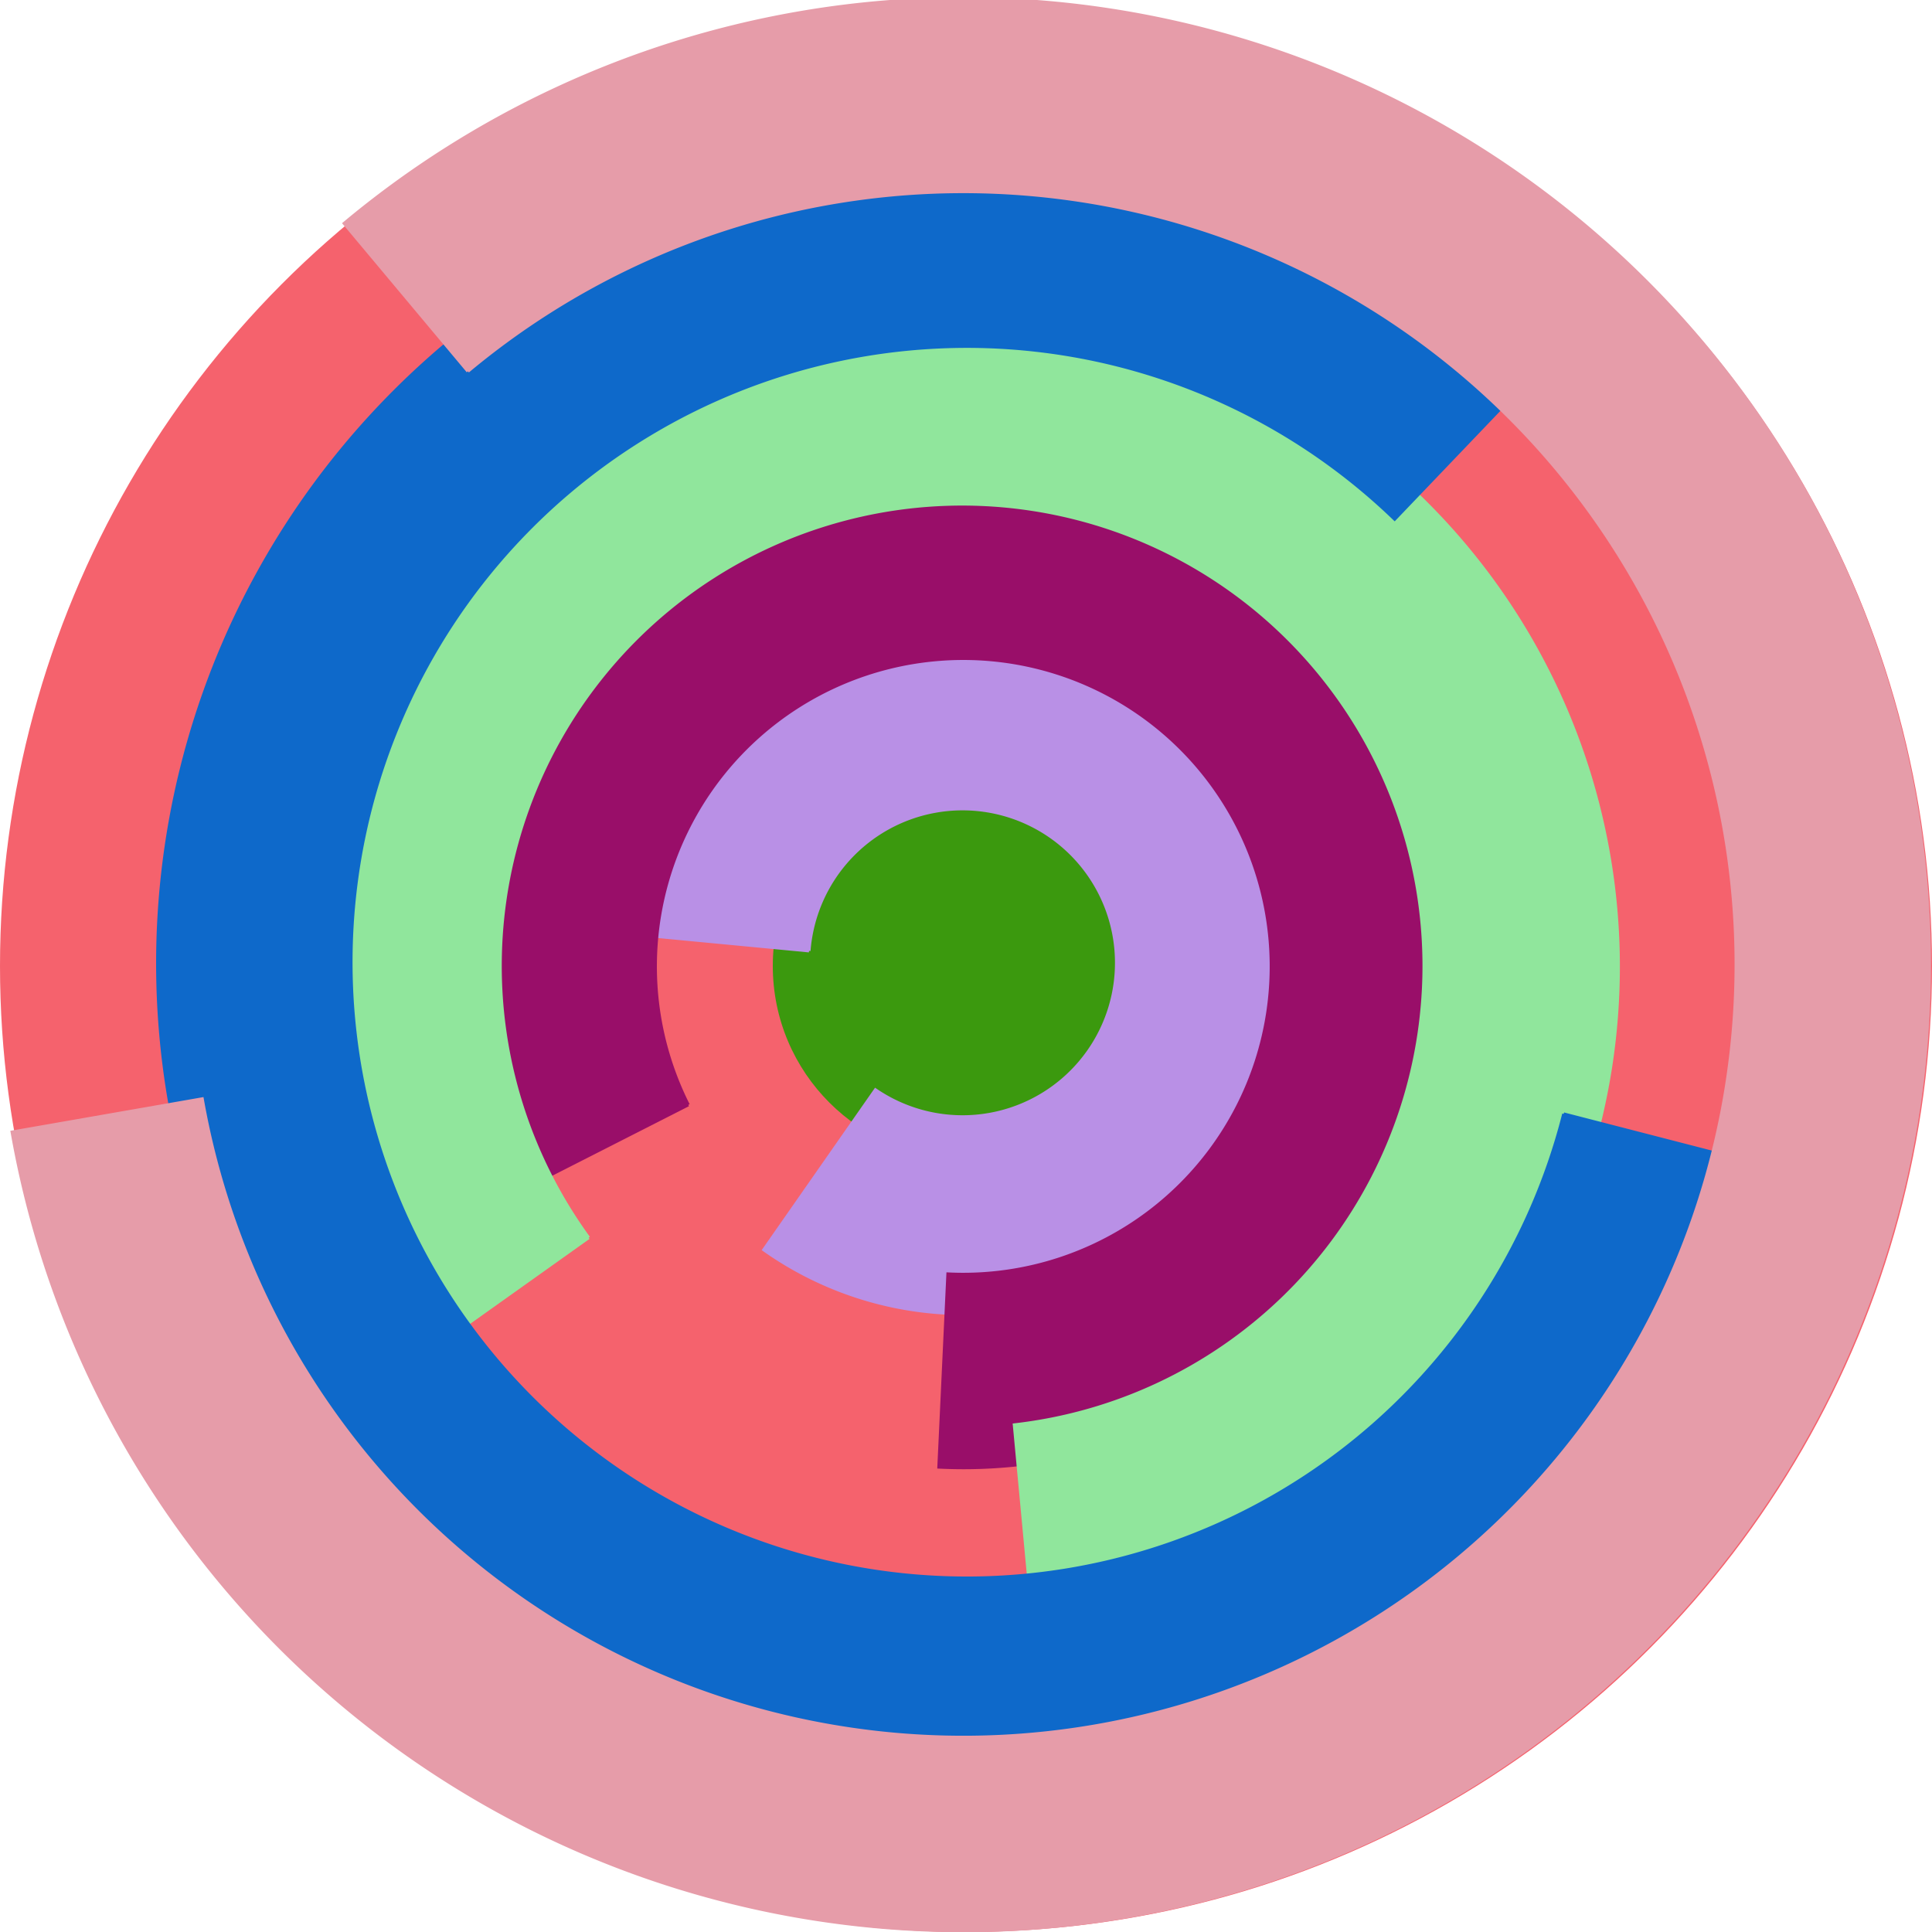
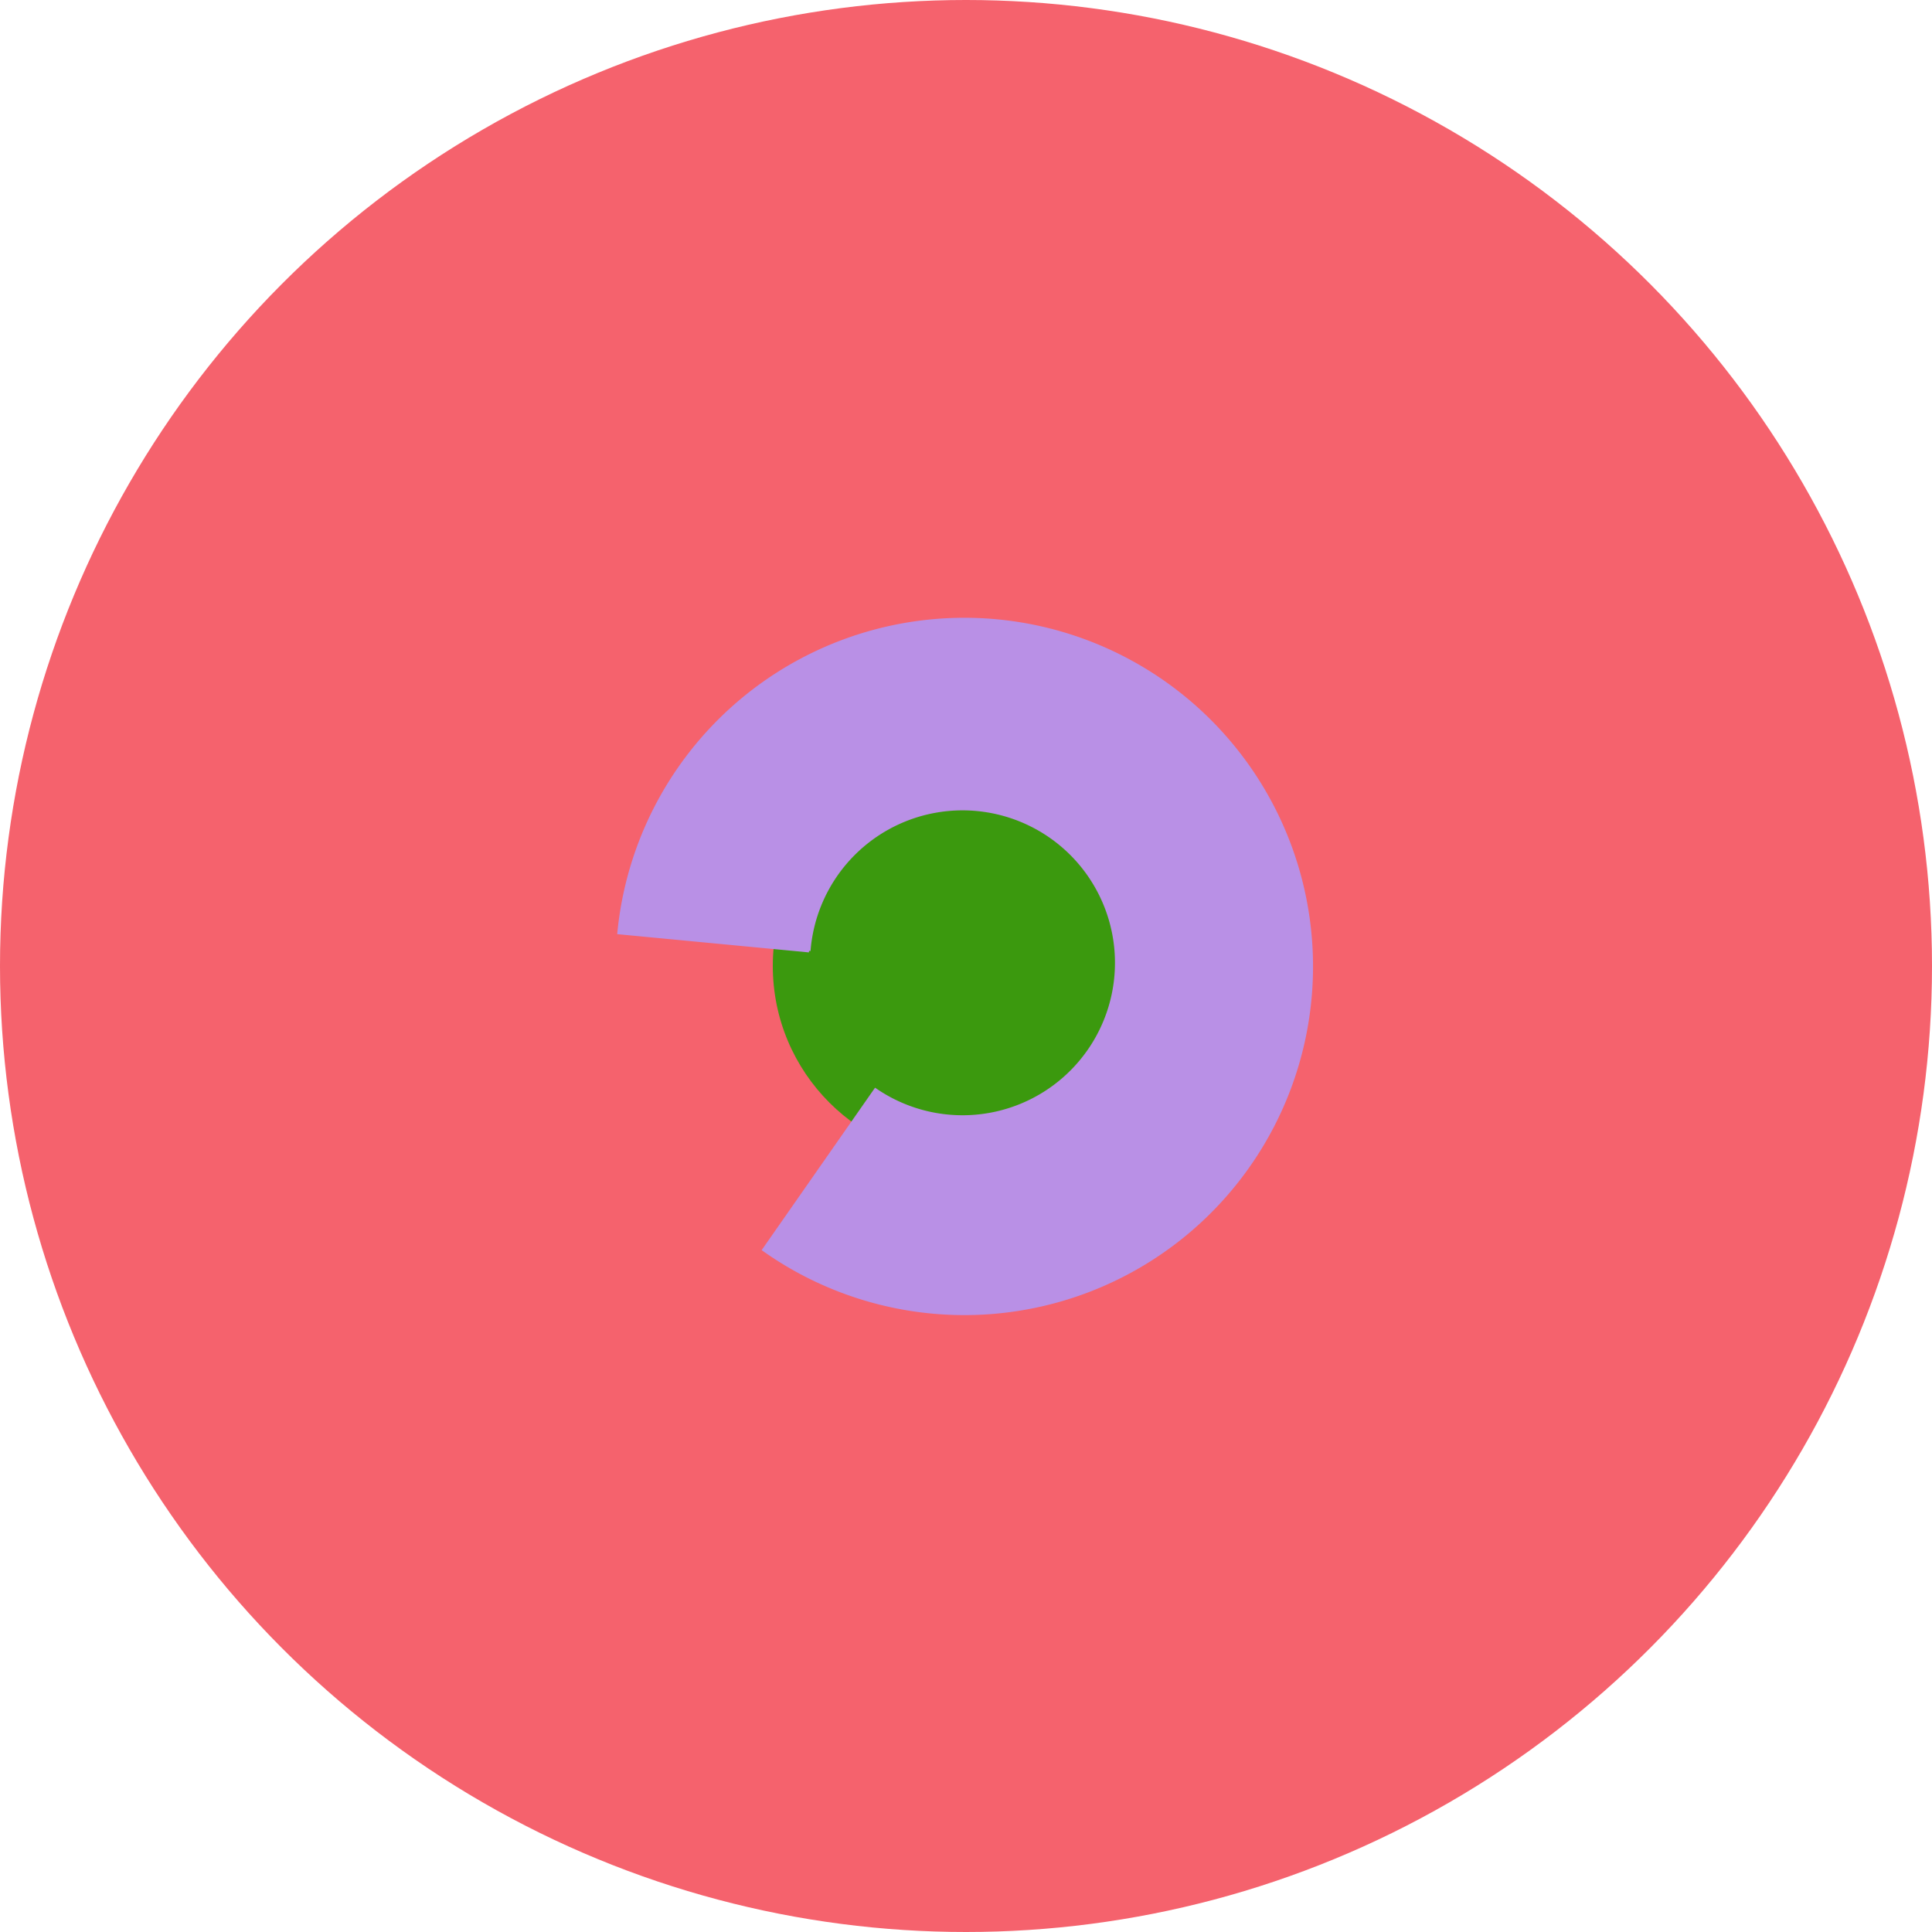
<svg xmlns="http://www.w3.org/2000/svg" version="1.1" width="640" height="640">
  <circle cx="320" cy="320" r="320" fill="rgb(245, 98, 109)" stroke="" stroke-width="0" />
  <circle cx="320" cy="320" r="64" fill="rgb(59, 153, 14)" stroke="" stroke-width="0" />
  <path fill="rgb(185, 144, 230)" stroke="rgb(185, 144, 230)" stroke-width="1" d="M 268,315 A 51,51 0 1 1 290,361 L 253,414 A 115,115 0 1 0 205,309 L 268,315" />
-   <path fill="rgb(153, 14, 105)" stroke="rgb(153, 14, 105)" stroke-width="1" d="M 228,366 A 102,102 0 1 1 314,422 L 311,486 A 166,166 0 1 0 171,395 L 228,366" />
-   <path fill="rgb(144, 230, 156)" stroke="rgb(144, 230, 156)" stroke-width="1" d="M 195,410 A 153,153 0 1 1 336,472 L 342,536 A 217,217 0 1 0 143,447 L 195,410" />
-   <path fill="rgb(14, 105, 202)" stroke="rgb(14, 105, 202)" stroke-width="1" d="M 518,369 A 204,204 0 1 1 462,172 L 506,126 A 268,268 0 1 0 580,385 L 518,369" />
-   <path fill="rgb(230, 156, 169)" stroke="rgb(230, 156, 169)" stroke-width="1" d="M 155,123 A 256,256 0 1 1 67,364 L 4,375 A 320,320 0 1 0 114,74 L 155,123" />
</svg>